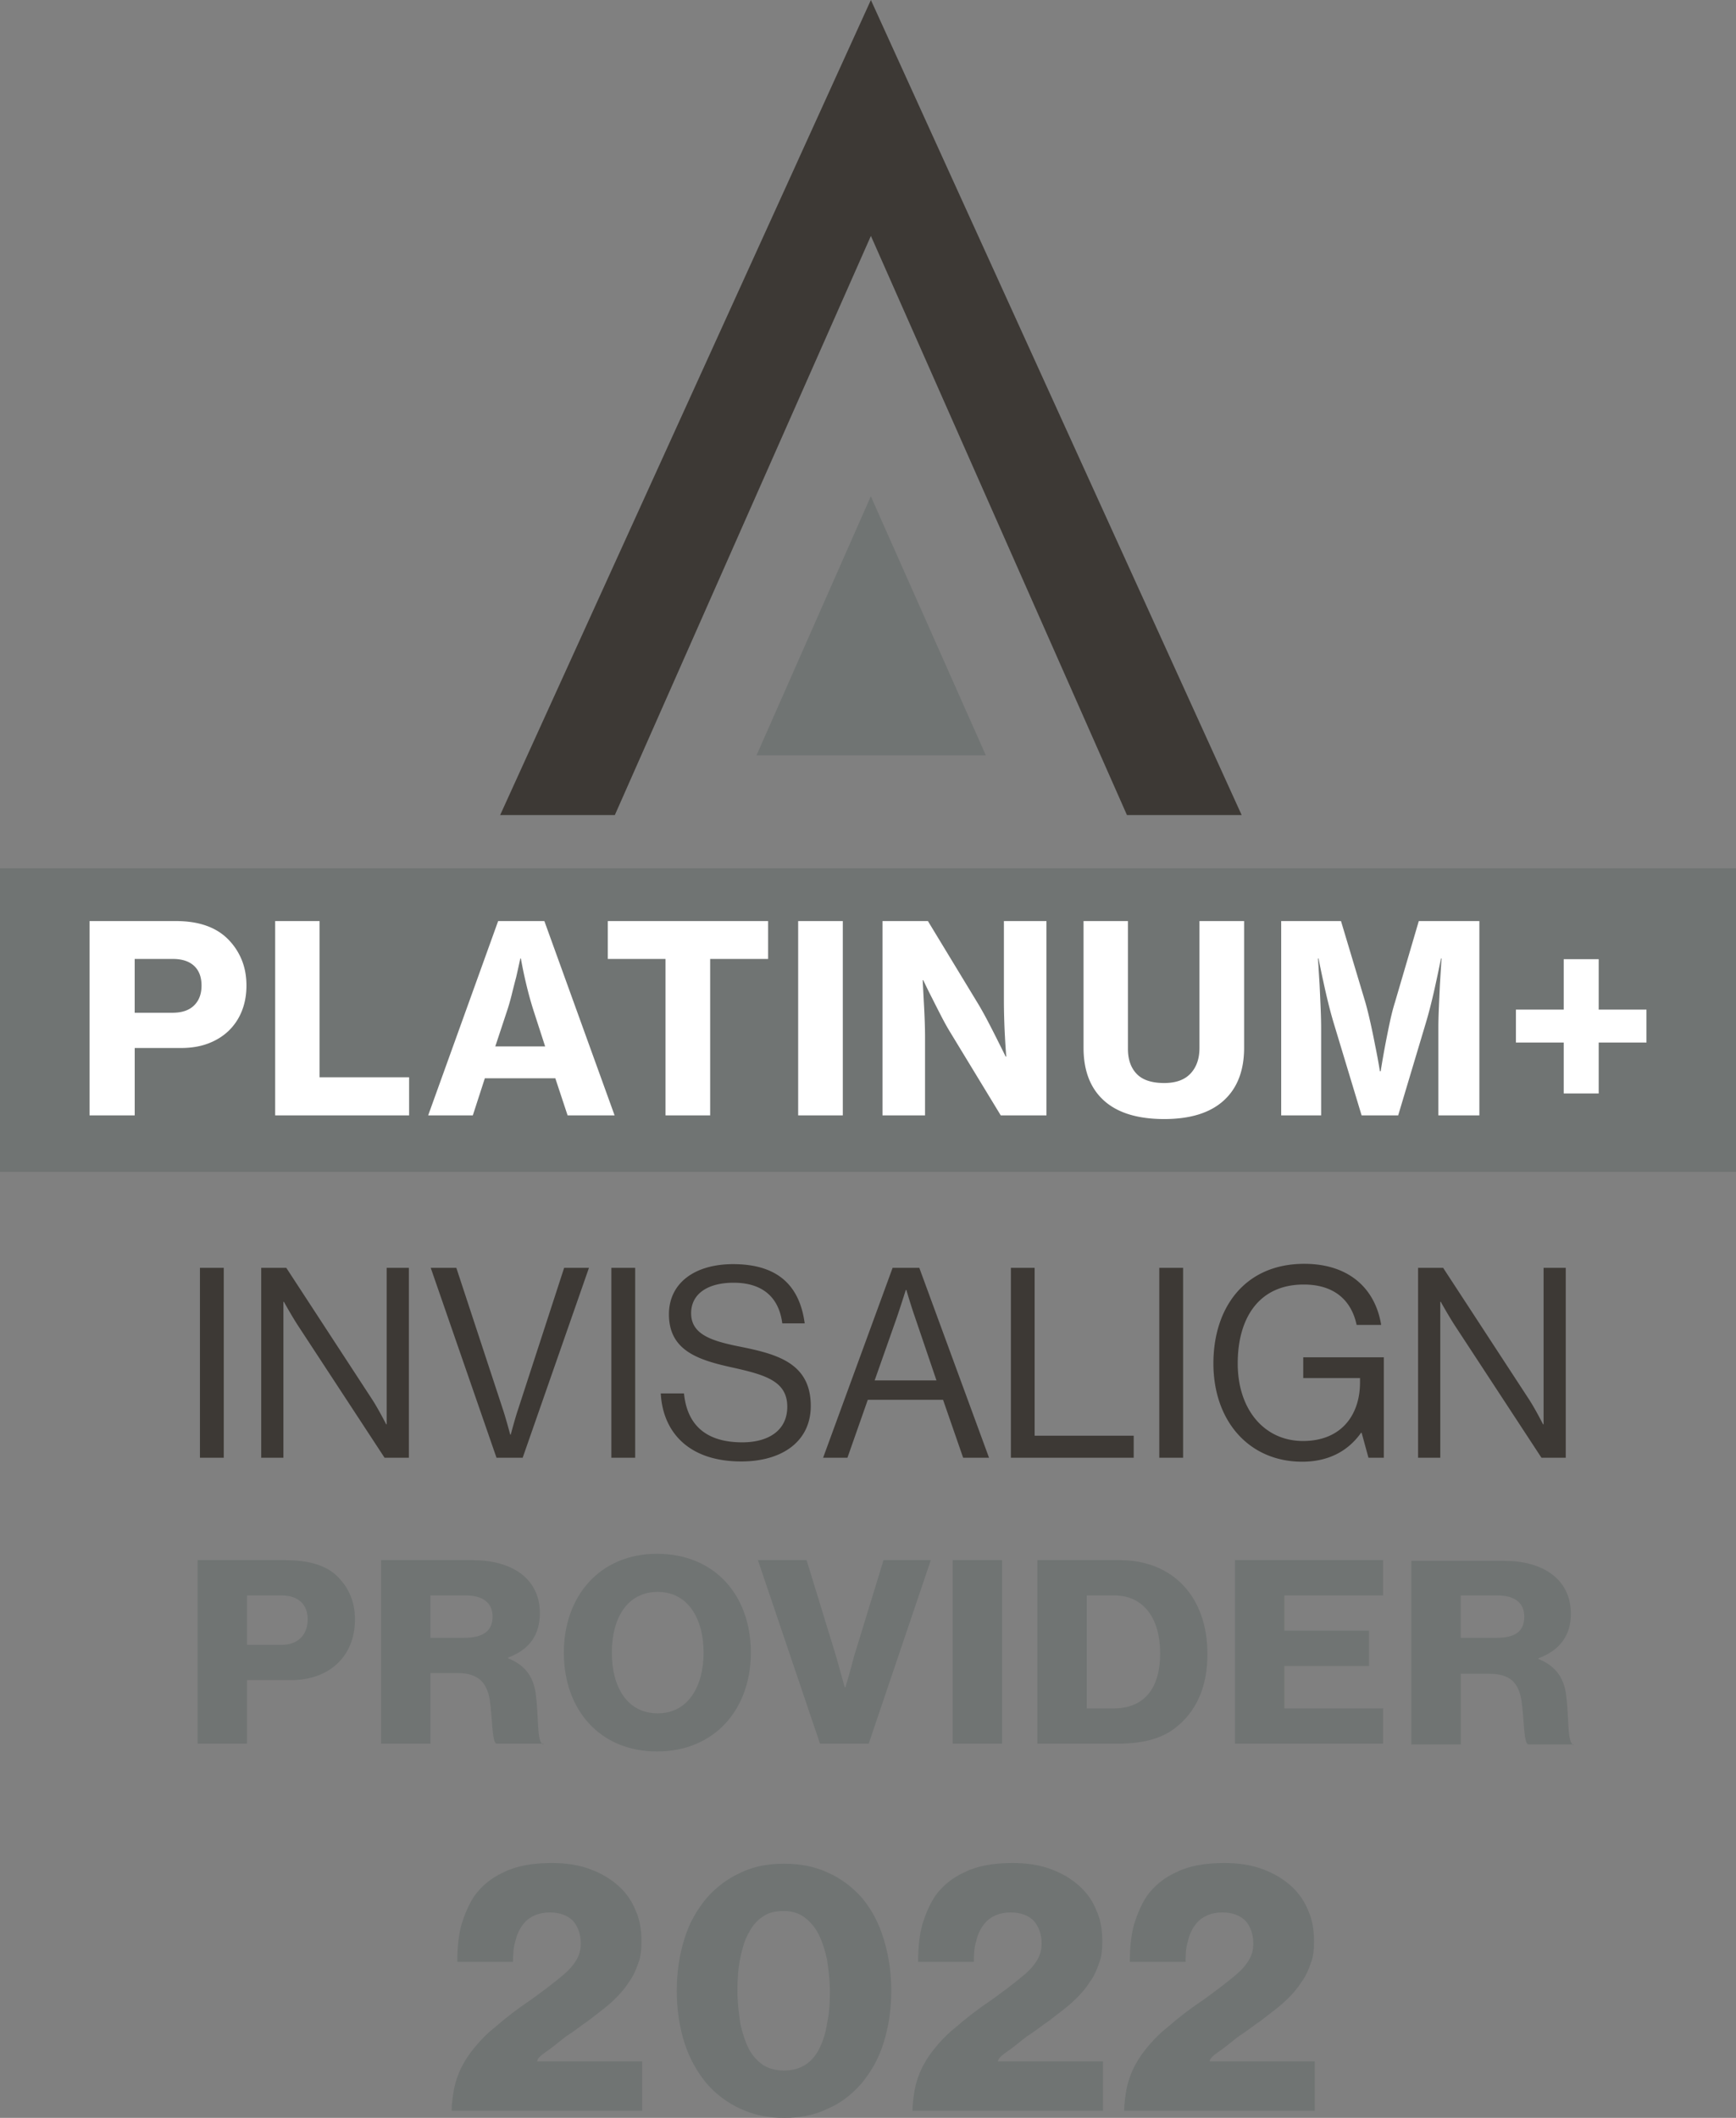
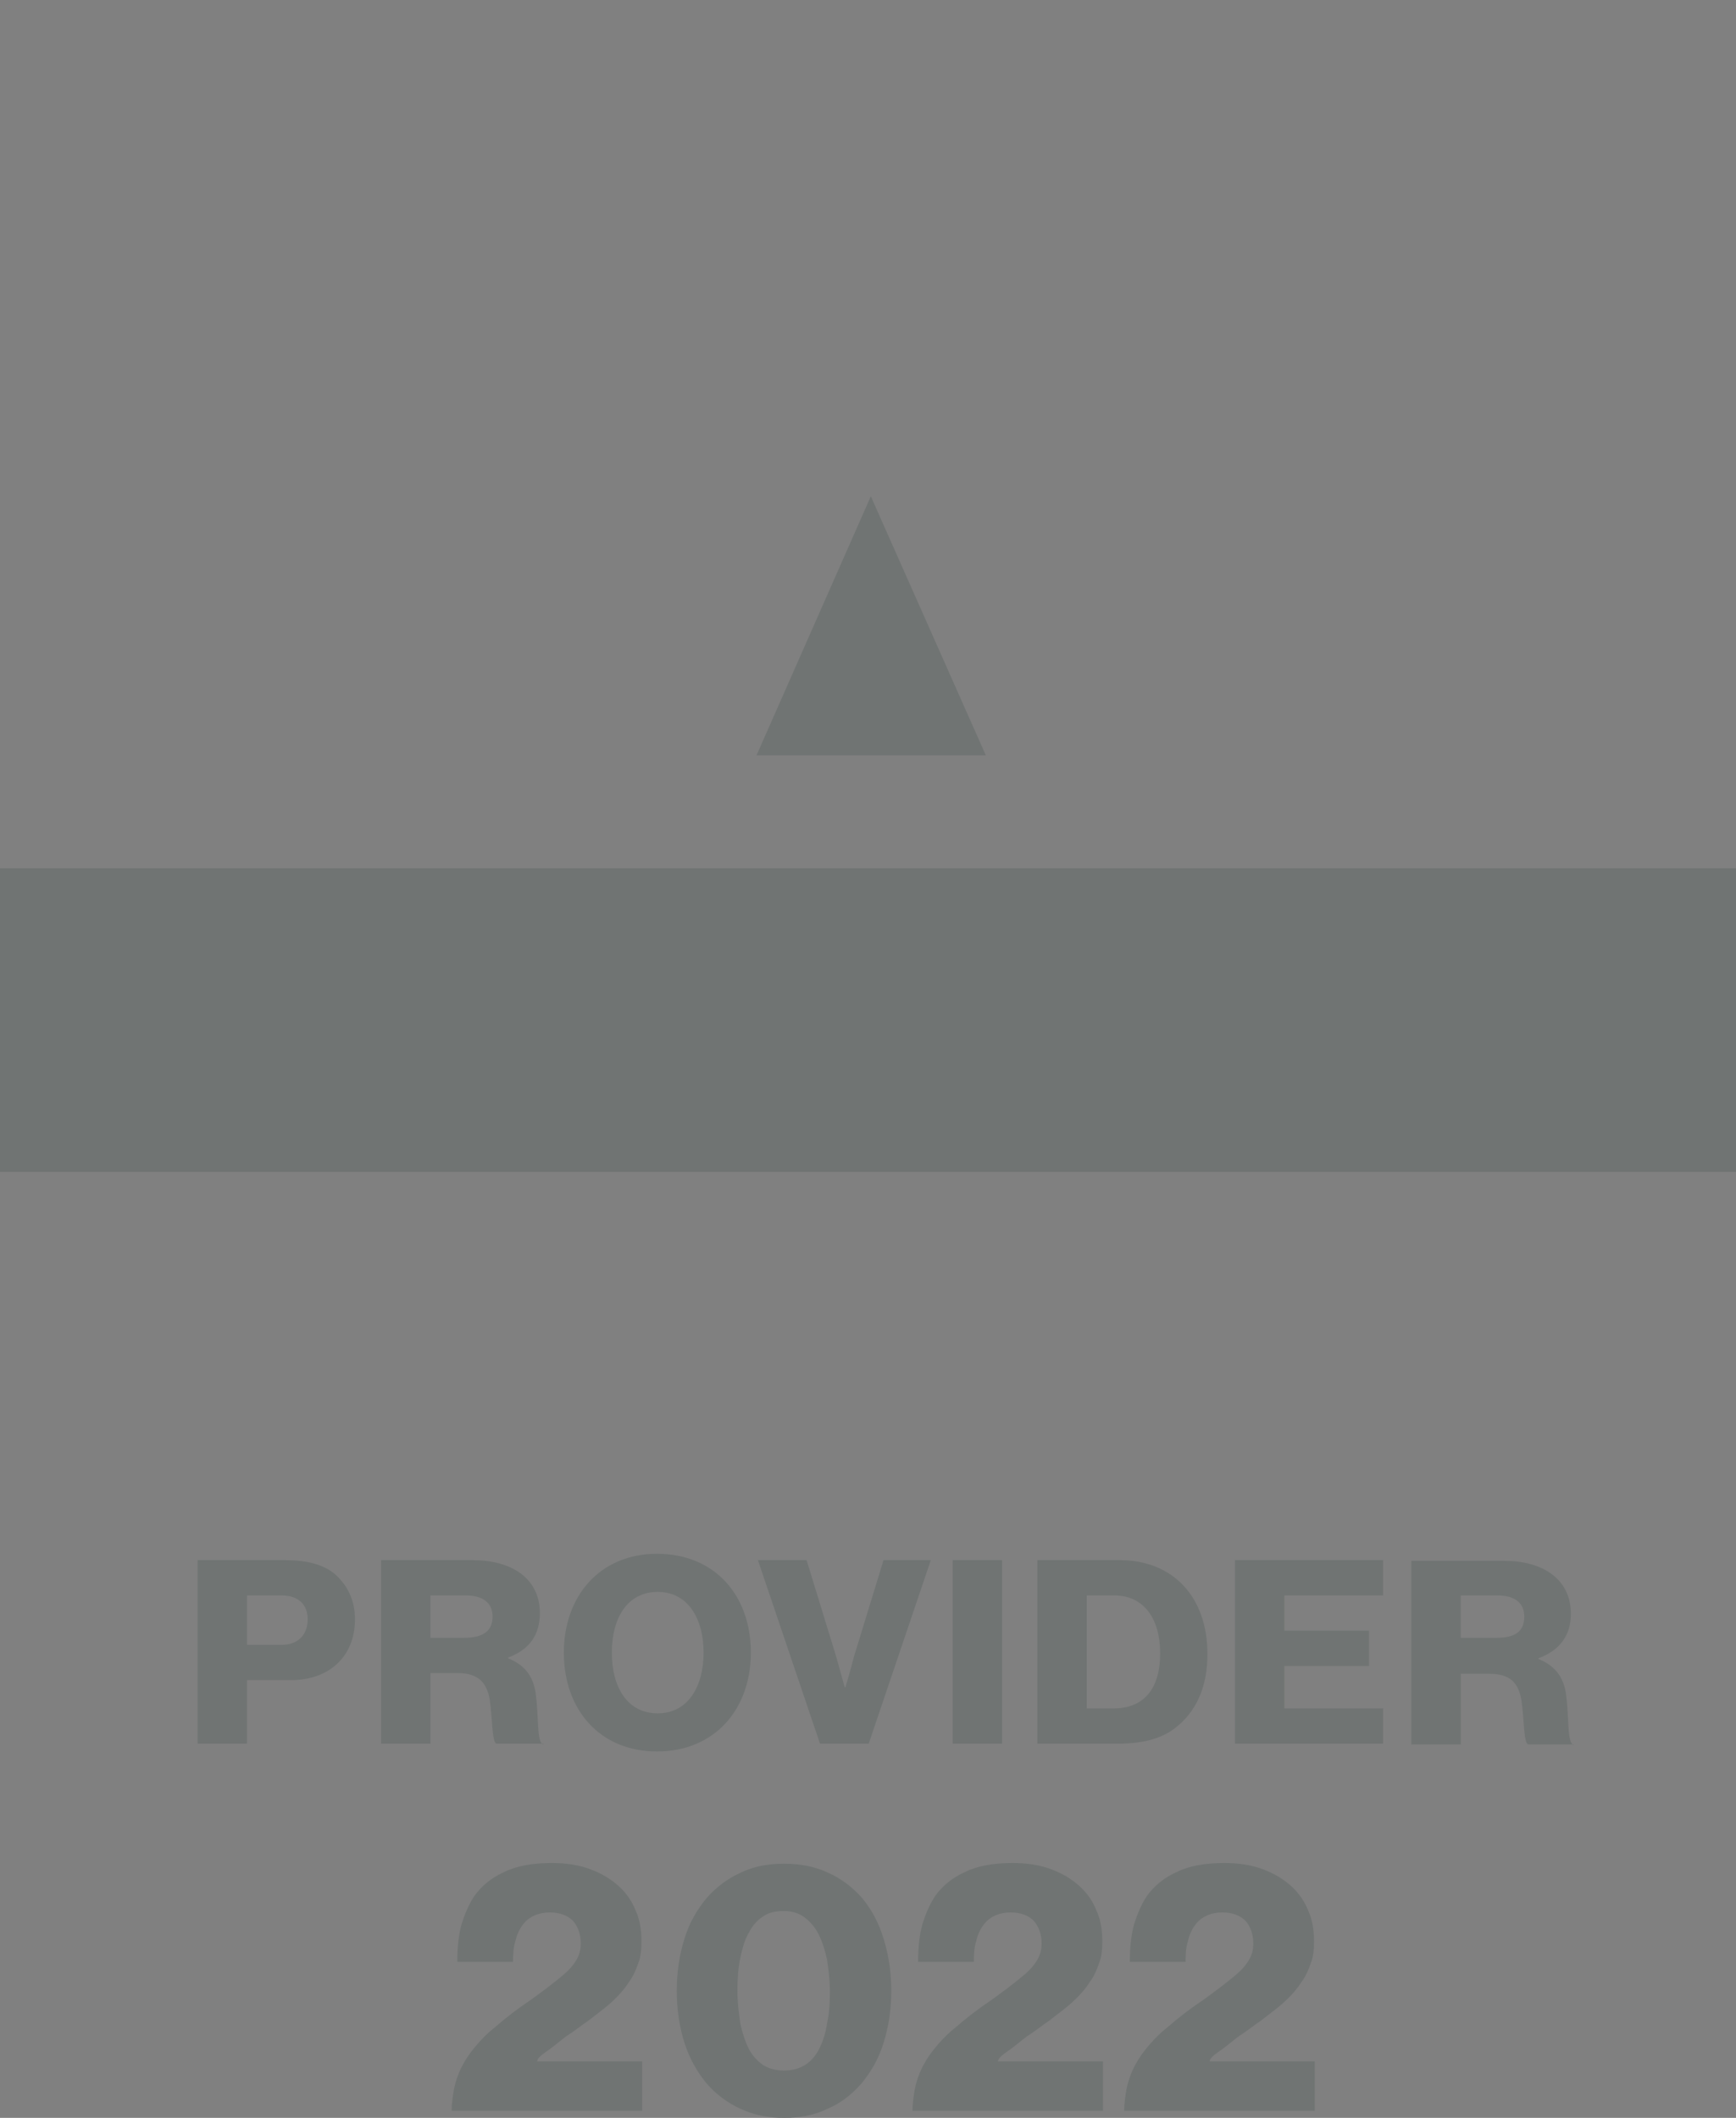
<svg xmlns="http://www.w3.org/2000/svg" role="img" width="246" height="300" viewBox="0 0 246 300">
  <rect x="0" y="0" width="246" height="300" fill="#808080" stroke="none" />
  <title>platinum plus invisalign provider</title>
  <path d="M122.2,268.9c-1.3-1.5-3-2.8-4.8-3.6c-1.9-0.9-4-1.3-6.3-1.3c-2.3,0-4.4,0.4-6.2,1.3c-1.8,0.8-3.5,2.1-4.8,3.6  c-1.3,1.6-2.4,3.4-3.1,5.7c-0.7,2.2-1.1,4.7-1.1,7.4c0,2.7,0.4,5.2,1.1,7.4c0.7,2.2,1.8,4.1,3.1,5.7c1.3,1.5,3,2.8,4.8,3.6  c1.9,0.9,3.9,1.3,6.2,1.3c2.3,0,4.4-0.4,6.2-1.3c1.9-0.8,3.5-2.1,4.8-3.6c1.3-1.6,2.4-3.4,3.1-5.7c0.7-2.2,1.1-4.7,1.1-7.4  c0-2.7-0.4-5.2-1.1-7.4C124.5,272.3,123.5,270.5,122.2,268.9z M117.2,286.6c-0.2,1.4-0.6,2.6-1.1,3.6c-0.5,1-1.2,1.8-2,2.3  c-0.8,0.5-1.8,0.8-3,0.8c-1.2,0-2.2-0.3-3-0.8c-0.8-0.6-1.5-1.3-2-2.3c-0.5-1-0.9-2.2-1.2-3.6c-0.2-1.4-0.4-2.9-0.4-4.6  c0-1.7,0.1-3.2,0.4-4.6c0.3-1.4,0.6-2.6,1.2-3.6c0.5-1,1.2-1.8,2-2.3c0.8-0.6,1.8-0.8,3-0.8c1.1,0,2.1,0.3,2.9,0.9  c0.8,0.6,1.5,1.4,2,2.4c0.5,1,0.9,2.2,1.2,3.6c0.2,1.4,0.4,2.9,0.4,4.6C117.6,283.7,117.5,285.3,117.2,286.6L117.2,286.6z M76,292  h15v7H64c0-1,0.2-2.6,0.5-3.8c0.3-1.1,0.7-2.1,1.3-3.1c0.5-0.9,1.2-1.8,1.9-2.6c0.7-0.8,1.5-1.6,2.4-2.3c1.6-1.4,3.3-2.7,5.1-3.9  c1.8-1.3,3.4-2.5,4.8-3.7c0.7-0.6,1.3-1.3,1.7-2c0.4-0.7,0.6-1.4,0.6-2.3c0-1.3-0.4-2.4-1.1-3.2c-0.8-0.8-1.9-1.2-3.3-1.2  c-1.6,0-2.9,0.6-3.7,1.6c-0.5,0.6-0.9,1.4-1.1,2.2c-0.2,0.8-0.4,1.2-0.4,3.2h-7.9c0-2,0.2-3.9,0.6-5.3c0.4-1.3,1-2.8,1.8-4  c1-1.4,2.4-2.6,4.2-3.4c1.8-0.9,4.1-1.3,6.8-1.3c2.1,0,3.9,0.3,5.5,0.9c1.6,0.6,2.9,1.4,4,2.4s1.9,2.2,2.4,3.5  c0.6,1.3,0.8,2.8,0.8,4.3c0,1.2-0.1,2.3-0.5,3.2c-0.3,0.9-0.7,1.8-1.3,2.6c-0.5,0.8-1.1,1.5-1.8,2.2c-0.7,0.7-1.4,1.3-2.2,1.9  c-0.8,0.6-1.6,1.3-2.4,1.8c-0.8,0.6-1.6,1.2-2.4,1.7c-0.8,0.6-1.5,1.2-2.3,1.8c-0.8,0.6-1.9,1.2-1.9,1.9L76,292L76,292z   M221.9,239.9c-0.4-2.7-1.9-4.1-3.9-4.9v-0.1c3-1.1,4.6-3.2,4.6-6.3c0-5-4.1-7.5-9.4-7.5H200v26h7v-10h4.1c2.9,0,4.1,1.3,4.5,3.8  c0.4,2.7,0.3,6.2,1,6.2h6.4v0.1C222,246.8,222.4,243.4,221.9,239.9L221.9,239.9z M212.1,232H207v-6h5.2c2.5,0,3.8,1.1,3.8,3  C216,231.1,214.7,232,212.1,232z M40.3,221H28v26h7v-9h6.2c5.5,0,9.1-3.4,9.1-8.6c0-2.7-1-4.7-2.7-6.3C45.9,221.6,43.5,221,40.3,221  L40.3,221z M39.9,233H35v-7h4.9c2.4,0,3.7,1.3,3.7,3.4S42.3,233,39.9,233z M69.4,240.8c0.4,2.7,0.3,6.2,1,6.2H77v0.1  c-1-0.3-0.6-3.7-1.1-7.3c-0.4-2.7-1.9-4.1-3.9-4.9v-0.1c3-1.1,4.5-3.2,4.5-6.3c0-5-4.1-7.5-9.5-7.5H54v26h7v-10h3.9  C67.7,237,69,238.3,69.4,240.8z M61,226h5c2.5,0,3.8,1.1,3.8,3c0,2-1.3,3-4,3H61V226z M246,123v43H0v-43H246z M116.2,247l-8.8-26  h6.9l4.2,13.7c0.4,1.4,0.8,2.9,1.2,4.3h0.1c0,0,0.7-2.3,1.2-4.3l4.2-13.7h6.7l-8.8,26H116.2L116.2,247z M139.7,107h-32.5l16.2-36.7  L139.7,107z M182,242h14v5h-21v-26h21v5h-14v5h12v5h-12V242z M106.4,234.1c0-8.1-5.1-14-13.3-14c-8.1,0-13.2,6-13.2,14  c0,8.1,5.1,14,13.2,14C101.3,248.1,106.4,242.1,106.4,234.1z M93.2,242.7c-4.3,0-6.5-3.7-6.5-8.6c0-4.9,2.2-8.6,6.5-8.6  c4.3,0,6.5,3.8,6.5,8.6C99.7,238.9,97.5,242.7,93.2,242.7z M166.5,244.8c3-2.3,4.6-5.8,4.6-10.5c0-8.2-5-13.3-12.4-13.3H147v26h11.3  C161.7,247,164.4,246.4,166.5,244.8L166.5,244.8z M154,242v-16h3.9c4.2,0,6.5,3.3,6.5,8.2c0,4.9-2.2,7.8-6.6,7.8H154z M142,247h-7  v-26h7V247z M171.3,292h15v7h-27c0-1,0.2-2.6,0.5-3.8c0.3-1.1,0.7-2.1,1.3-3.1c0.5-0.9,1.2-1.8,1.9-2.6c0.7-0.8,1.5-1.6,2.4-2.3  c1.6-1.4,3.3-2.7,5.1-3.9c1.8-1.3,3.4-2.5,4.8-3.7c0.7-0.6,1.3-1.3,1.7-2c0.4-0.7,0.6-1.4,0.6-2.3c0-1.3-0.4-2.4-1.1-3.2  c-0.8-0.8-1.9-1.2-3.3-1.2c-1.6,0-2.9,0.6-3.7,1.6c-0.5,0.6-0.9,1.4-1.1,2.2c-0.2,0.8-0.4,1.2-0.4,3.2h-7.9c0-2,0.2-3.9,0.6-5.3  c0.4-1.3,1-2.8,1.8-4c1-1.4,2.4-2.6,4.2-3.4c1.8-0.9,4.1-1.3,6.8-1.3c2.1,0,3.9,0.3,5.5,0.9c1.6,0.6,2.9,1.4,4,2.4  c1.1,1,1.9,2.2,2.4,3.5c0.6,1.3,0.8,2.8,0.8,4.3c0,1.2-0.1,2.3-0.5,3.2c-0.3,0.9-0.7,1.8-1.3,2.6c-0.5,0.8-1.1,1.5-1.8,2.2  c-0.7,0.7-1.4,1.3-2.2,1.9c-0.8,0.6-1.6,1.3-2.4,1.8c-0.8,0.6-1.6,1.2-2.4,1.7c-0.8,0.6-1.5,1.2-2.3,1.8c-0.8,0.6-1.9,1.2-1.9,1.9  L171.3,292L171.3,292z M141.3,292h15v7h-27c0-1,0.2-2.6,0.5-3.8c0.3-1.1,0.7-2.1,1.3-3.1c0.5-0.9,1.2-1.8,1.9-2.6  c0.7-0.8,1.5-1.6,2.4-2.3c1.6-1.4,3.3-2.7,5.1-3.9c1.8-1.3,3.4-2.5,4.8-3.7c0.7-0.6,1.3-1.3,1.7-2c0.4-0.7,0.6-1.4,0.6-2.3  c0-1.3-0.4-2.4-1.1-3.2c-0.8-0.8-1.9-1.2-3.3-1.2c-1.6,0-2.9,0.6-3.7,1.6c-0.5,0.6-0.9,1.4-1.1,2.2c-0.2,0.8-0.4,1.2-0.4,3.2h-7.9  c0-2,0.2-3.9,0.6-5.3c0.4-1.3,1-2.8,1.8-4c1-1.4,2.4-2.6,4.2-3.4c1.8-0.9,4.1-1.3,6.8-1.3c2.1,0,3.9,0.3,5.5,0.9  c1.6,0.6,2.9,1.4,4,2.4c1.1,1,1.9,2.2,2.4,3.5c0.6,1.3,0.8,2.8,0.8,4.3c0,1.2-0.1,2.3-0.5,3.2c-0.3,0.9-0.7,1.8-1.3,2.6  c-0.5,0.8-1.1,1.5-1.8,2.2c-0.7,0.7-1.4,1.3-2.2,1.9c-0.8,0.6-1.6,1.3-2.4,1.8c-0.8,0.6-1.6,1.2-2.4,1.7c-0.8,0.6-1.5,1.2-2.3,1.8  c-0.8,0.6-1.9,1.2-1.9,1.9L141.3,292L141.3,292z" fill="#707473" />
-   <path d="M28.334 179.596h3.372v26.901h-3.372v-26.901zm8.681 0v26.897h3.145v-22.085h.073s1.123 2.028 1.983 3.347l12.279 18.738h3.443v-26.897h-3.145v22.158h-.073s-1.048-2.073-1.947-3.465L40.57 179.596h-3.555m24.022 0l9.32 26.897h3.709l9.392-26.897h-3.517l-6.515 20.016c-.412 1.2-1.05 3.608-1.05 3.608h-.073s-.634-2.367-1.048-3.608l-6.588-20.016h-3.63m25.598 26.901h3.372v-26.901h-3.372v26.901zm6.998-9.11c.298 5.421 3.892 9.633 11.414 9.633 5.766 0 9.845-2.82 9.845-7.865 0-6.057-4.753-7.334-9.958-8.383-4.003-.796-6.996-1.698-6.996-4.743 0-2.783 2.394-4.326 6.024-4.326 3.935 0 6.403 1.918 6.891 5.755h3.179c-.672-4.972-3.441-8.388-10.145-8.388-5.425 0-9.093 2.665-9.093 7.106 0 5.081 4.042 6.432 8.756 7.485 4.795 1.057 8.013 1.922 8.013 5.611 0 3.347-2.658 5.041-6.367 5.041-5.051 0-7.82-2.371-8.269-6.927h-3.294m32.855-17.79l-9.847 26.897h3.447l2.883-8.204h10.667l2.846 8.204h3.667l-9.879-26.897h-3.784m.637 6.918a223.893 223.893 0 0 0 1.234-3.795h.073s.674 2.293 1.202 3.795l3.069 9.028h-8.762l3.184-9.028zm16.124-6.918v26.897h17.403v-3.122h-14.037v-23.775h-3.366m21.029 26.901h3.374v-26.901h-3.374v26.901zm28.674-3.539l.967 3.535h2.176v-14.225h-11.417v2.935h8.043v.642c0 4.514-2.582 8.277-8.08 8.277-5.433 0-9.249-4.4-9.249-10.988 0-6.317 2.919-11.175 9.358-11.175 4.235 0 6.736 2.151 7.492 5.723h3.479c-.861-5.27-4.678-8.657-10.895-8.657-8.425 0-12.879 6.208-12.879 14.109 0 8.168 5.059 13.923 12.583 13.923 3.512 0 6.399-1.352 8.34-4.099h.082m7.999-23.362v26.897h3.146v-22.085h.069s1.129 2.028 1.99 3.347l12.278 18.738h3.443v-26.897h-3.143v22.158h-.077s-1.048-2.073-1.945-3.465l-12.21-18.693h-3.551M123.41 0L70.877 115.453h16.25l36.284-82.036 36.283 82.036h16.254L123.41 0" fill="#3d3935" />
-   <path d="M12.686 130.472h12.247c3.206 0 5.661.851 7.363 2.553.838.839 1.486 1.807 1.942 2.905s.685 2.325.685 3.681c0 1.308-.216 2.504-.647 3.589a7.92 7.92 0 0 1-1.85 2.793c-.802.777-1.77 1.381-2.904 1.813-1.135.432-2.418.647-3.848.647h-6.586V158h-6.401v-27.528zm6.4 12.987h5.365c1.332 0 2.349-.345 3.052-1.036.703-.69 1.055-1.628 1.055-2.812 0-1.208-.352-2.14-1.055-2.793s-1.708-.98-3.016-.98h-5.402v7.621zm19.906-12.987h6.29v22.125h12.691V158H38.992v-27.528zm31.598 0h6.549L87.092 158h-6.66l-1.739-5.254h-9.99L67 158h-6.327l9.917-27.528zm-.407 17.76h7.067l-1.665-5.143a49.244 49.244 0 0 1-.777-2.719 65.142 65.142 0 0 1-.555-2.35 69.542 69.542 0 0 1-.444-2.257h-.074c-.198.913-.395 1.801-.592 2.664-.198.74-.401 1.536-.61 2.387-.21.851-.425 1.609-.647 2.275l-1.703 5.143zm15.946-17.76h22.718v5.365h-8.214V158h-6.327v-22.163h-8.177v-5.365zm26.974 0h6.327V158h-6.327v-27.528zm11.95 0h6.438l7.253 11.951a55.61 55.61 0 0 1 1.276 2.312c.431.827.832 1.61 1.202 2.35l1.295 2.59h.074c-.074-.937-.136-1.887-.186-2.849a97.558 97.558 0 0 1-.147-5.217v-11.137h6.031V158h-6.476l-7.178-11.803c-.42-.69-.851-1.467-1.295-2.331s-.852-1.665-1.221-2.405a87.786 87.786 0 0 1-1.296-2.627h-.073l.147 2.886c.05.814.093 1.689.13 2.627s.056 1.801.056 2.59V158h-6.031v-27.528zm39.923 28.046c-3.749 0-6.592-.869-8.528-2.607-1.937-1.74-2.904-4.237-2.904-7.493v-17.945h6.29v18.093c0 1.505.412 2.689 1.239 3.552.826.863 2.128 1.295 3.903 1.295 1.652 0 2.898-.449 3.737-1.351.838-.9 1.258-2.103 1.258-3.607v-17.982h6.327v17.945c0 3.231-.962 5.723-2.886 7.474-1.924 1.751-4.736 2.626-8.436 2.626zm16.576-28.046h8.473l3.441 11.47c.246.864.493 1.85.74 2.96.246 1.11.468 2.183.666 3.219.246 1.184.468 2.393.666 3.626h.11c.197-1.233.407-2.442.629-3.626.197-1.036.413-2.109.647-3.219.234-1.11.487-2.096.759-2.96l3.367-11.47h8.584V158h-5.809v-12.321c0-.863.023-1.862.073-2.997.05-1.134.099-2.22.148-3.256.074-1.184.147-2.405.222-3.663h-.074a137.888 137.888 0 0 1-.702 3.367 89.431 89.431 0 0 1-.685 2.979 57.835 57.835 0 0 1-.759 2.793L198.128 158h-5.181l-3.959-13.098a57.083 57.083 0 0 1-.758-2.793 89.431 89.431 0 0 1-.685-2.979c-.247-1.11-.481-2.232-.703-3.367h-.074c.074 1.258.148 2.479.222 3.663.05 1.036.099 2.122.148 3.256.049 1.135.074 2.134.074 2.997V158h-5.661v-27.528zm33.262 12.543h6.771v-7.141h4.958v7.141h6.771v4.662h-6.771v7.216h-4.958v-7.216h-6.771v-4.662z" fill="#fff" />
</svg>